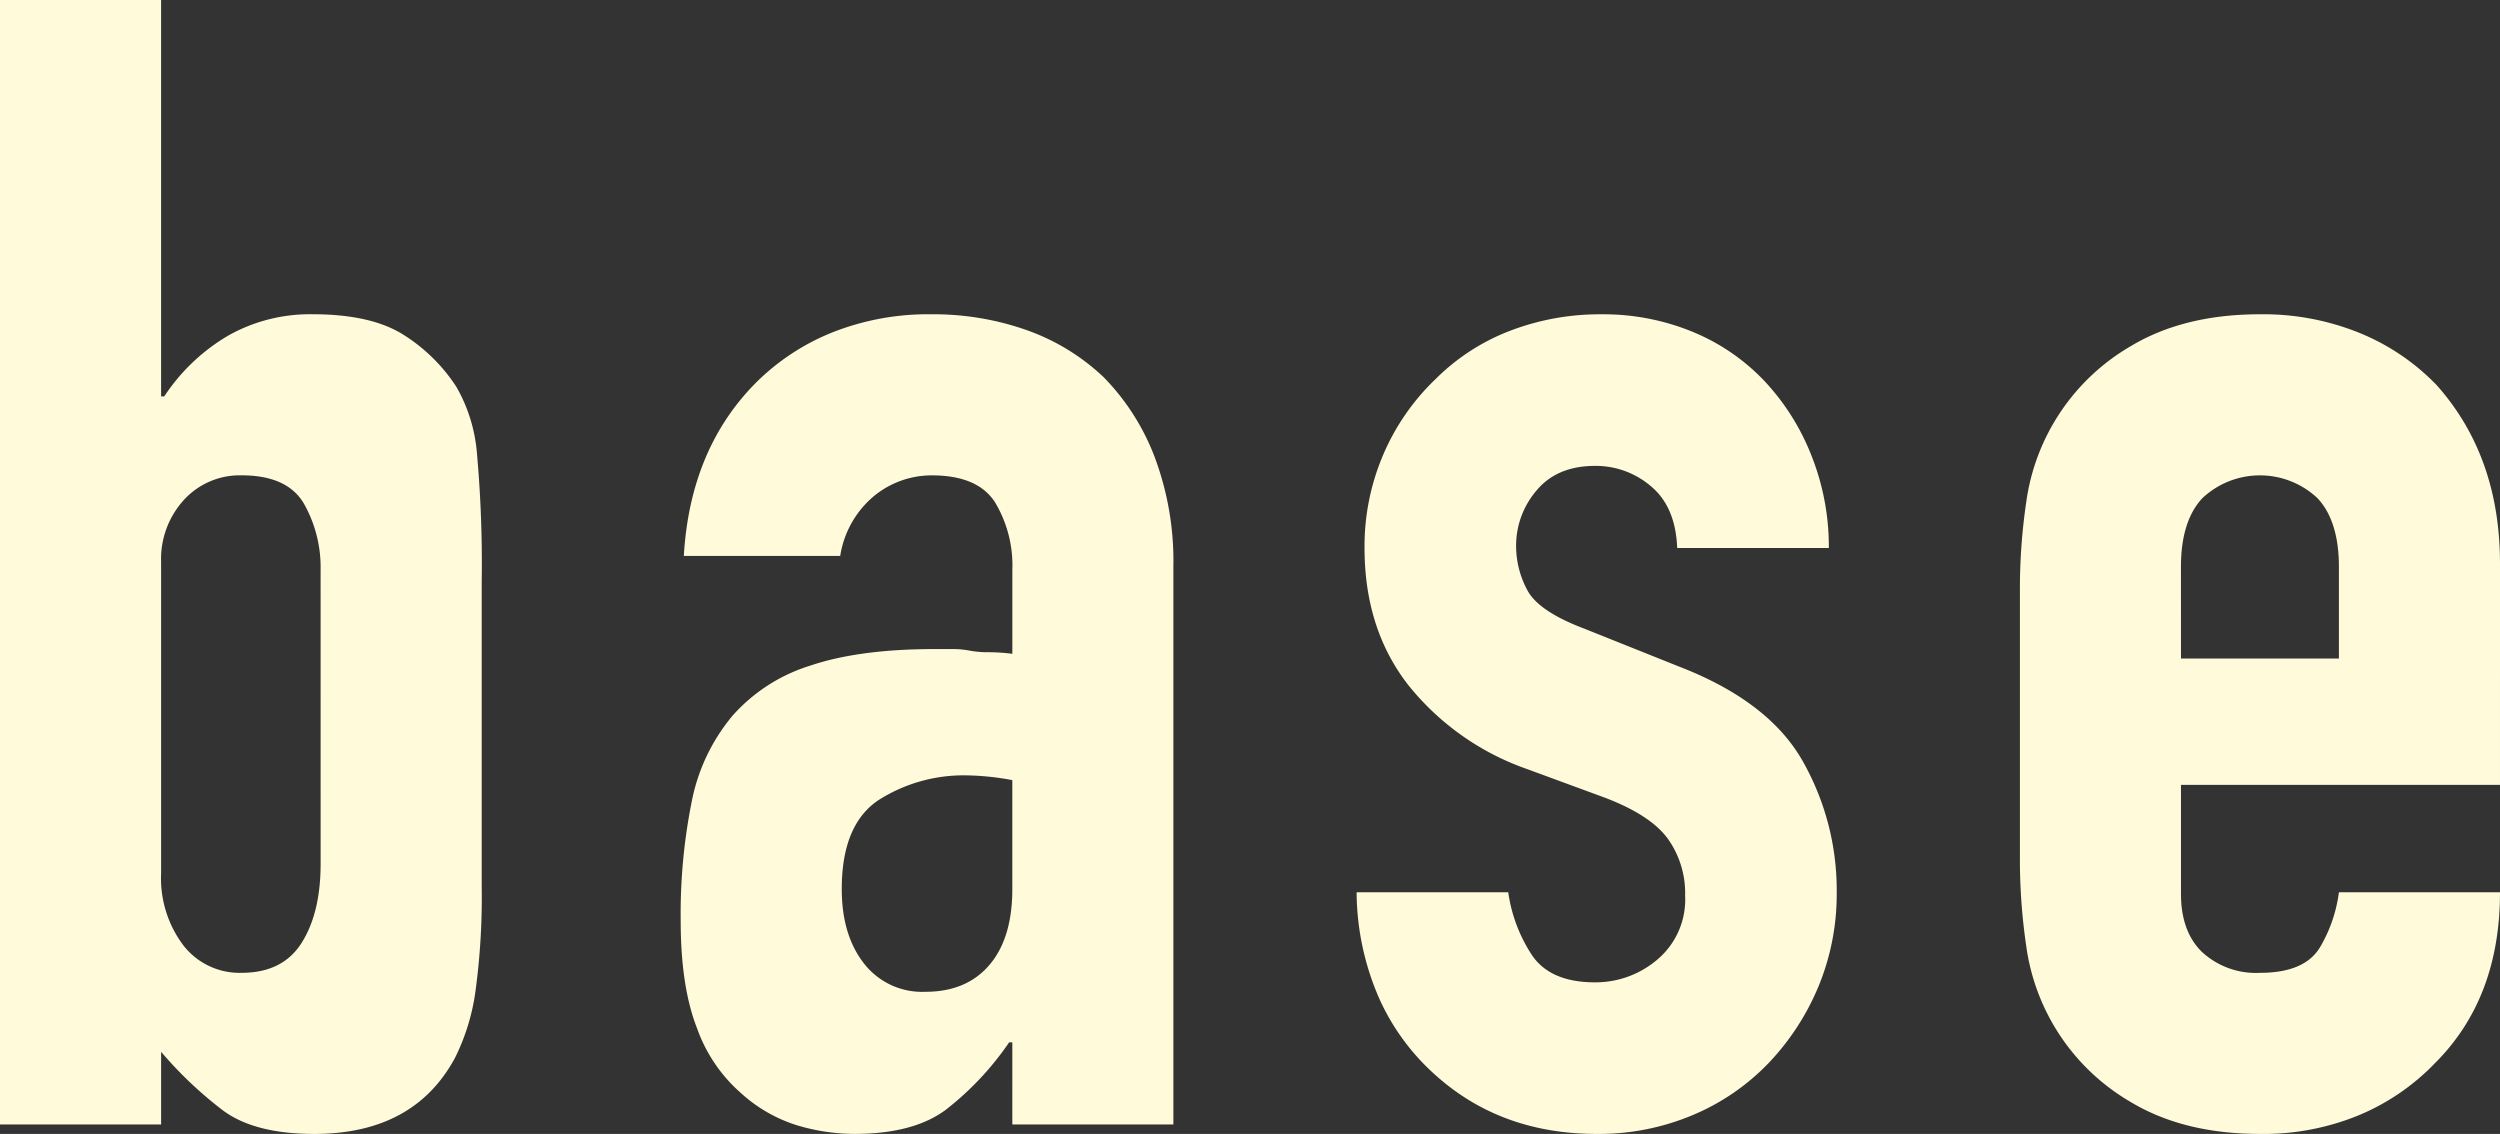
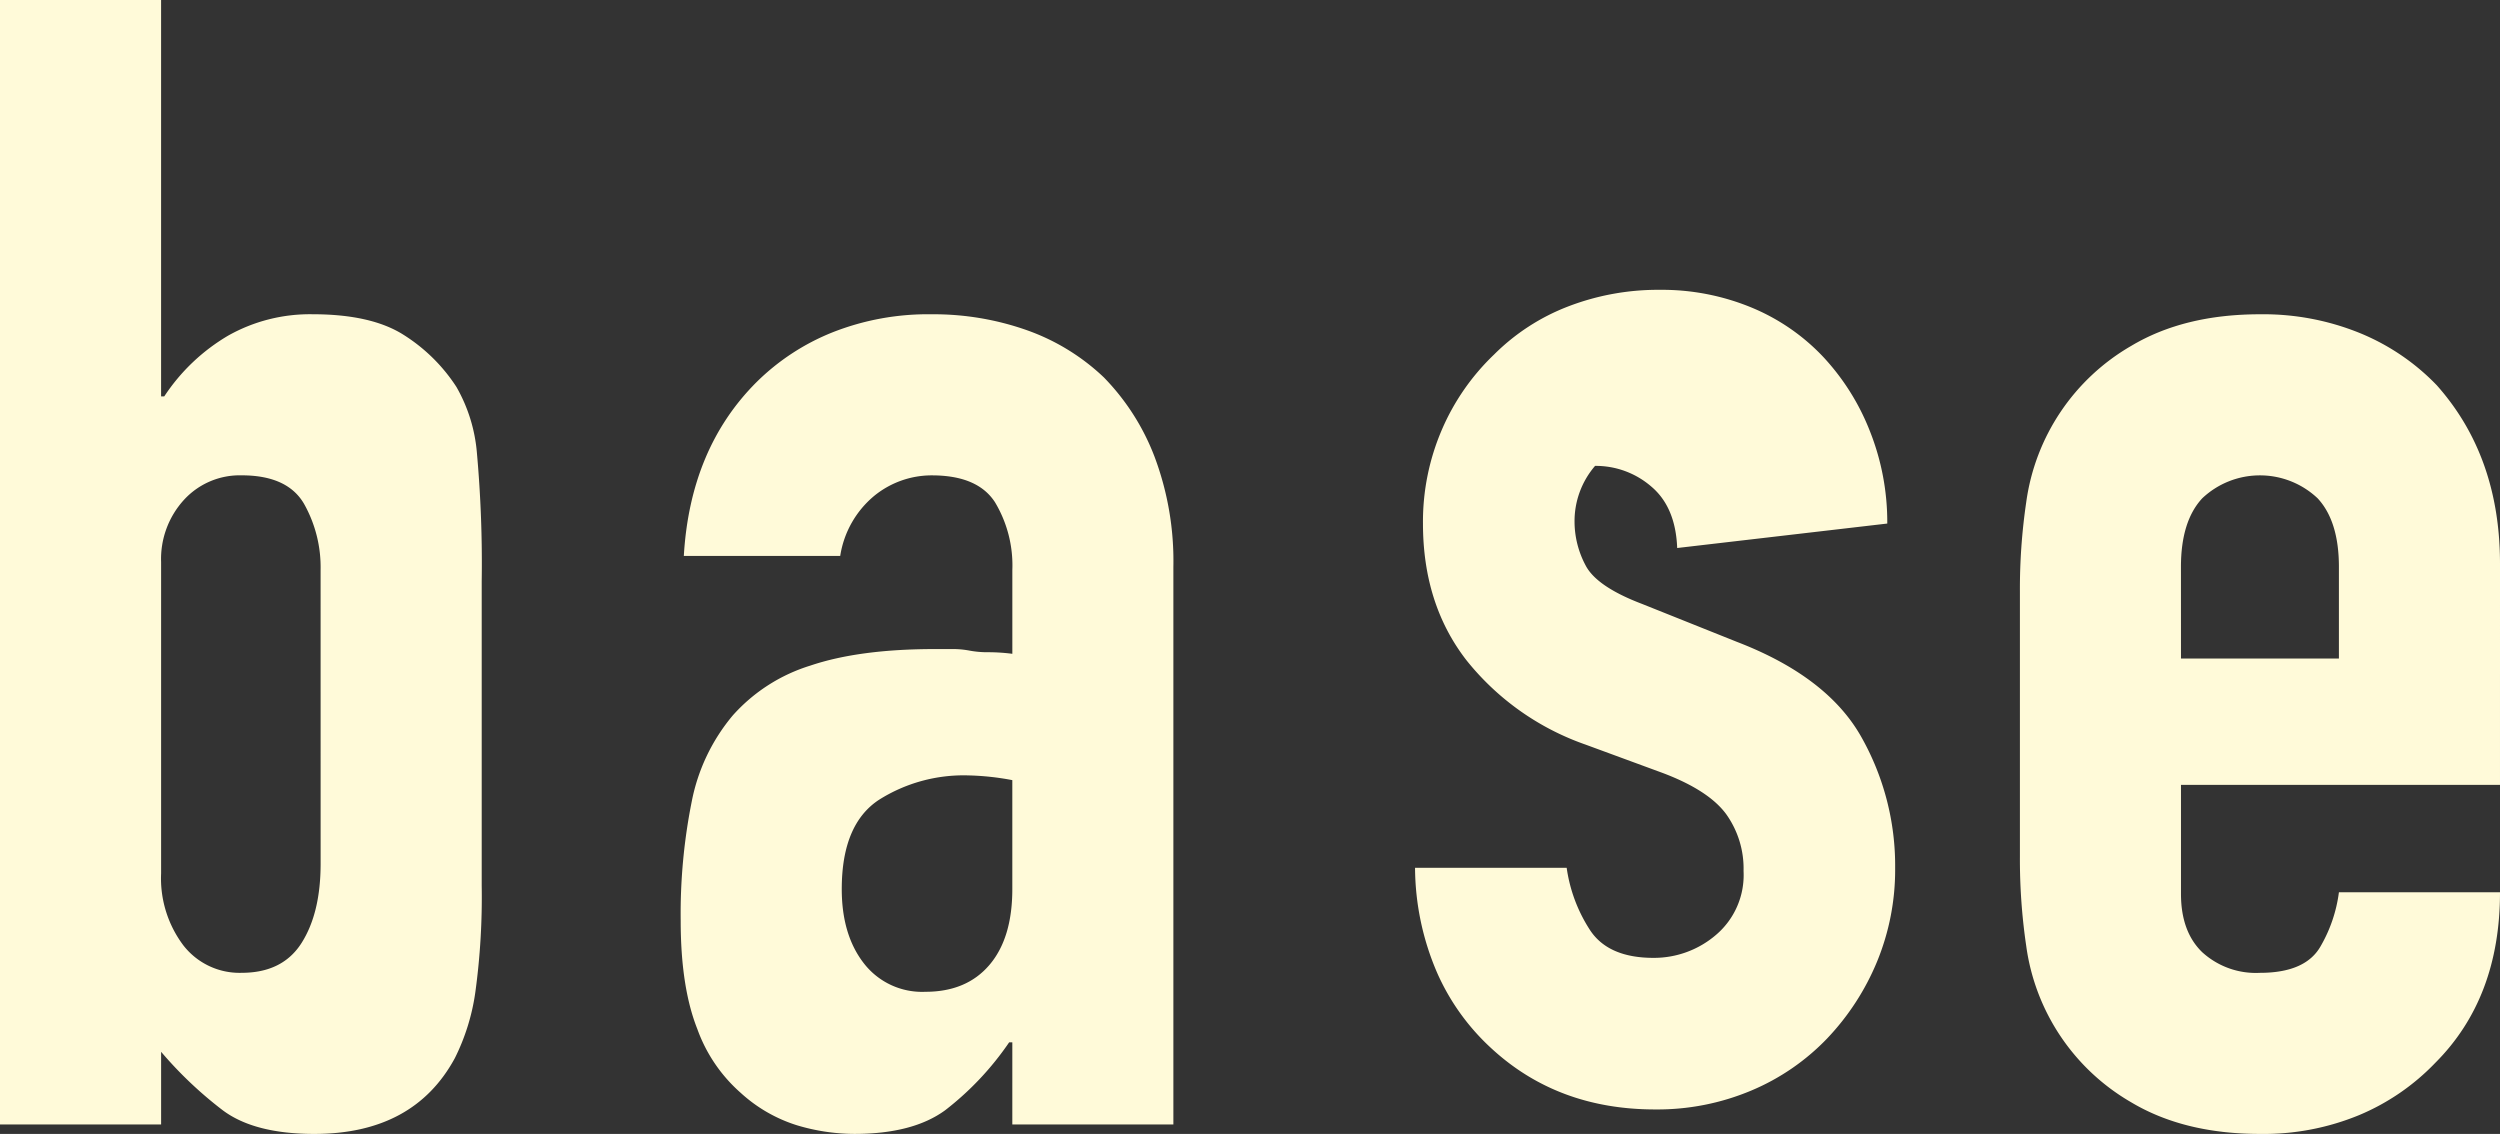
<svg xmlns="http://www.w3.org/2000/svg" width="351.426" height="159.396">
  <rect width="100%" height="100%" fill="#333333" stroke="none" />
-   <path data-name="パス 51972" d="M0 158.064V0h22.644v55.722h.444a27.384 27.384 0 018.991-8.547 23.411 23.411 0 0111.877-3q8.214 0 12.765 2.886a24.23 24.23 0 017.437 7.326 22.359 22.359 0 012.886 9.327 173.565 173.565 0 01.67 17.982v42.846a98.482 98.482 0 01-.888 14.874 30.1 30.1 0 01-2.886 9.324q-5.772 10.656-19.758 10.656-8.436 0-12.876-3.33a55.71 55.71 0 01-8.658-8.214v10.212zm45.066-77.922a18.169 18.169 0 00-2.331-9.324q-2.331-4-8.769-4a10.625 10.625 0 00-8.1 3.441 12.326 12.326 0 00-3.219 8.769v43.736a15.676 15.676 0 003.108 10.1 10 10 0 008.214 3.885q5.772 0 8.436-4.218t2.664-11.1zm97.236 77.922V146.52h-.444a41.76 41.76 0 01-8.991 9.544q-4.551 3.33-12.765 3.33a28.334 28.334 0 01-8.1-1.221 20.992 20.992 0 01-7.881-4.551 21.7 21.7 0 01-6.105-8.991q-2.331-5.883-2.331-15.207a80.265 80.265 0 011.554-16.761 26.758 26.758 0 015.772-12.1 24.139 24.139 0 0110.878-6.993q6.882-2.331 17.538-2.331h2.442a12.474 12.474 0 012.442.222 13.789 13.789 0 002.664.222 26.929 26.929 0 013.33.222V80.142a17.251 17.251 0 00-2.442-9.546q-2.442-3.774-8.88-3.774a12.787 12.787 0 00-8.1 2.886 13.7 13.7 0 00-4.773 8.436H96.126q.888-15.1 10.212-24.42a32.137 32.137 0 0110.656-6.993 36.514 36.514 0 0113.986-2.553 39.313 39.313 0 0113.32 2.22 30.411 30.411 0 0110.878 6.66 32.55 32.55 0 017.1 11.1 41.672 41.672 0 012.664 15.54v78.366zm0-48.4a37.155 37.155 0 00-6.216-.666 22.266 22.266 0 00-12.543 3.441q-5.217 3.441-5.217 12.543 0 6.438 3.108 10.434a10.348 10.348 0 008.658 4q5.772 0 8.991-3.774t3.219-10.656zm93.462-32.63q-.222-5.772-3.663-8.658a11.916 11.916 0 00-7.881-2.886q-5.328 0-8.214 3.441a11.916 11.916 0 00-2.886 7.881 13.127 13.127 0 001.554 6.105q1.554 3 7.992 5.439l13.32 5.328q12.654 4.88 17.428 13.32a36.78 36.78 0 014.773 18.426 33.891 33.891 0 01-2.553 13.209 35.091 35.091 0 01-6.993 10.767 31.847 31.847 0 01-10.656 7.326 34.015 34.015 0 01-13.542 2.664q-13.764 0-23.088-8.658a31.785 31.785 0 01-7.548-10.545 37.706 37.706 0 01-3.108-14.763h21.315a21.572 21.572 0 003.219 8.658q2.553 4 8.991 4a13.381 13.381 0 008.769-3.219 11.032 11.032 0 003.885-8.991 13.142 13.142 0 00-2.442-7.992q-2.442-3.33-8.88-5.772l-10.878-4a37.053 37.053 0 01-16.764-11.877q-6.1-7.881-6.1-19.2a32.663 32.663 0 012.664-13.209 32.139 32.139 0 017.326-10.545 29.907 29.907 0 0110.434-6.771 35.213 35.213 0 0112.876-2.331 32.966 32.966 0 0112.765 2.442 29.175 29.175 0 0110.1 6.882 32.821 32.821 0 016.66 10.545 34.64 34.64 0 012.442 12.987zm115.662 33.3h-44.844v15.318q0 5.328 3 8.214a11.19 11.19 0 008.1 2.886q6.438 0 8.547-3.774a20.3 20.3 0 002.553-7.548h22.644q0 14.874-9.1 23.976a31.847 31.847 0 01-10.656 7.326 35.175 35.175 0 01-13.986 2.664q-10.656 0-18.093-4.44a30.072 30.072 0 01-14.763-21.978 83.48 83.48 0 01-.888-12.654V83.25a83.48 83.48 0 01.888-12.654 30.072 30.072 0 0114.763-21.978q7.437-4.44 18.093-4.44a35.988 35.988 0 0114.1 2.664 31.582 31.582 0 0110.762 7.322q8.88 9.99 8.88 25.086zm-44.844-17.76h22.2V79.698q0-6.438-3-9.657a11.808 11.808 0 00-16.206 0q-3 3.219-3 9.657z" fill="#fffad9" />
+   <path data-name="パス 51972" d="M0 158.064V0h22.644v55.722h.444a27.384 27.384 0 018.991-8.547 23.411 23.411 0 0111.877-3q8.214 0 12.765 2.886a24.23 24.23 0 017.437 7.326 22.359 22.359 0 012.886 9.327 173.565 173.565 0 01.67 17.982v42.846a98.482 98.482 0 01-.888 14.874 30.1 30.1 0 01-2.886 9.324q-5.772 10.656-19.758 10.656-8.436 0-12.876-3.33a55.71 55.71 0 01-8.658-8.214v10.212zm45.066-77.922a18.169 18.169 0 00-2.331-9.324q-2.331-4-8.769-4a10.625 10.625 0 00-8.1 3.441 12.326 12.326 0 00-3.219 8.769v43.736a15.676 15.676 0 003.108 10.1 10 10 0 008.214 3.885q5.772 0 8.436-4.218t2.664-11.1zm97.236 77.922V146.52h-.444a41.76 41.76 0 01-8.991 9.544q-4.551 3.33-12.765 3.33a28.334 28.334 0 01-8.1-1.221 20.992 20.992 0 01-7.881-4.551 21.7 21.7 0 01-6.105-8.991q-2.331-5.883-2.331-15.207a80.265 80.265 0 011.554-16.761 26.758 26.758 0 015.772-12.1 24.139 24.139 0 0110.878-6.993q6.882-2.331 17.538-2.331h2.442a12.474 12.474 0 012.442.222 13.789 13.789 0 002.664.222 26.929 26.929 0 013.33.222V80.142a17.251 17.251 0 00-2.442-9.546q-2.442-3.774-8.88-3.774a12.787 12.787 0 00-8.1 2.886 13.7 13.7 0 00-4.773 8.436H96.126q.888-15.1 10.212-24.42a32.137 32.137 0 0110.656-6.993 36.514 36.514 0 0113.986-2.553 39.313 39.313 0 0113.32 2.22 30.411 30.411 0 0110.878 6.66 32.55 32.55 0 017.1 11.1 41.672 41.672 0 012.664 15.54v78.366zm0-48.4a37.155 37.155 0 00-6.216-.666 22.266 22.266 0 00-12.543 3.441q-5.217 3.441-5.217 12.543 0 6.438 3.108 10.434a10.348 10.348 0 008.658 4q5.772 0 8.991-3.774t3.219-10.656zm93.462-32.63q-.222-5.772-3.663-8.658a11.916 11.916 0 00-7.881-2.886a11.916 11.916 0 00-2.886 7.881 13.127 13.127 0 001.554 6.105q1.554 3 7.992 5.439l13.32 5.328q12.654 4.88 17.428 13.32a36.78 36.78 0 014.773 18.426 33.891 33.891 0 01-2.553 13.209 35.091 35.091 0 01-6.993 10.767 31.847 31.847 0 01-10.656 7.326 34.015 34.015 0 01-13.542 2.664q-13.764 0-23.088-8.658a31.785 31.785 0 01-7.548-10.545 37.706 37.706 0 01-3.108-14.763h21.315a21.572 21.572 0 003.219 8.658q2.553 4 8.991 4a13.381 13.381 0 008.769-3.219 11.032 11.032 0 003.885-8.991 13.142 13.142 0 00-2.442-7.992q-2.442-3.33-8.88-5.772l-10.878-4a37.053 37.053 0 01-16.764-11.877q-6.1-7.881-6.1-19.2a32.663 32.663 0 012.664-13.209 32.139 32.139 0 017.326-10.545 29.907 29.907 0 0110.434-6.771 35.213 35.213 0 0112.876-2.331 32.966 32.966 0 0112.765 2.442 29.175 29.175 0 0110.1 6.882 32.821 32.821 0 016.66 10.545 34.64 34.64 0 012.442 12.987zm115.662 33.3h-44.844v15.318q0 5.328 3 8.214a11.19 11.19 0 008.1 2.886q6.438 0 8.547-3.774a20.3 20.3 0 002.553-7.548h22.644q0 14.874-9.1 23.976a31.847 31.847 0 01-10.656 7.326 35.175 35.175 0 01-13.986 2.664q-10.656 0-18.093-4.44a30.072 30.072 0 01-14.763-21.978 83.48 83.48 0 01-.888-12.654V83.25a83.48 83.48 0 01.888-12.654 30.072 30.072 0 0114.763-21.978q7.437-4.44 18.093-4.44a35.988 35.988 0 0114.1 2.664 31.582 31.582 0 0110.762 7.322q8.88 9.99 8.88 25.086zm-44.844-17.76h22.2V79.698q0-6.438-3-9.657a11.808 11.808 0 00-16.206 0q-3 3.219-3 9.657z" fill="#fffad9" />
</svg>